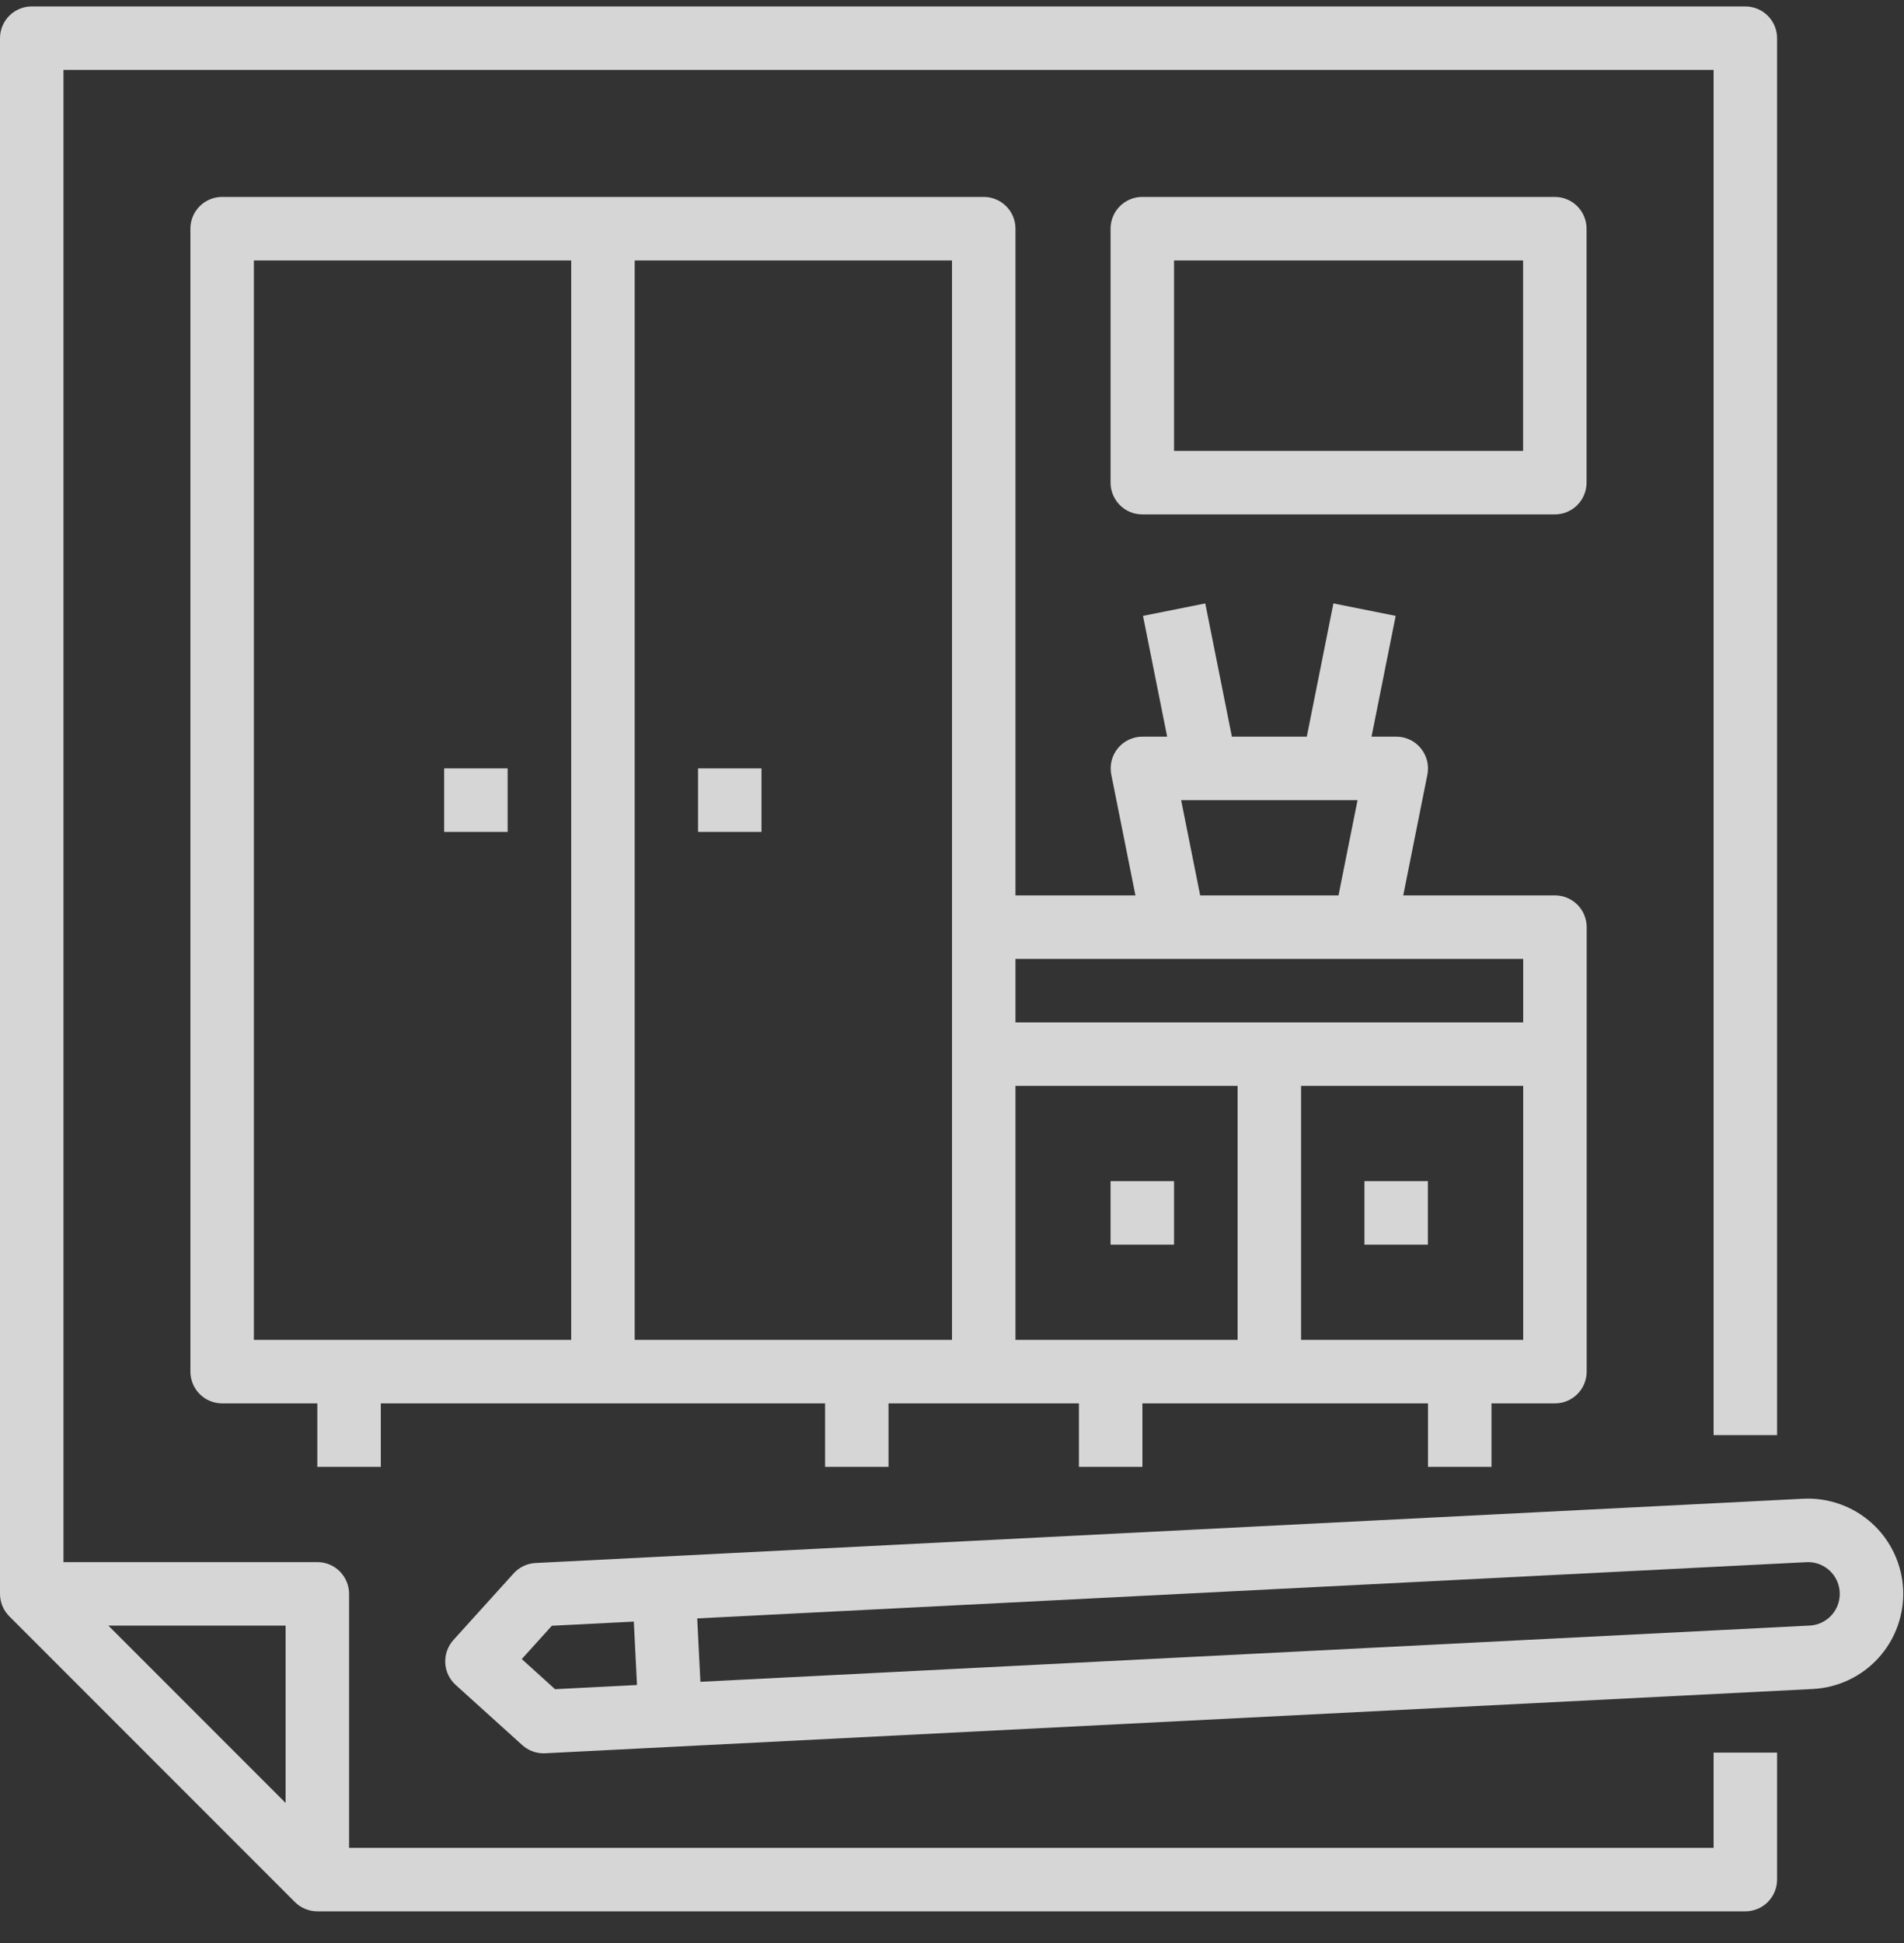
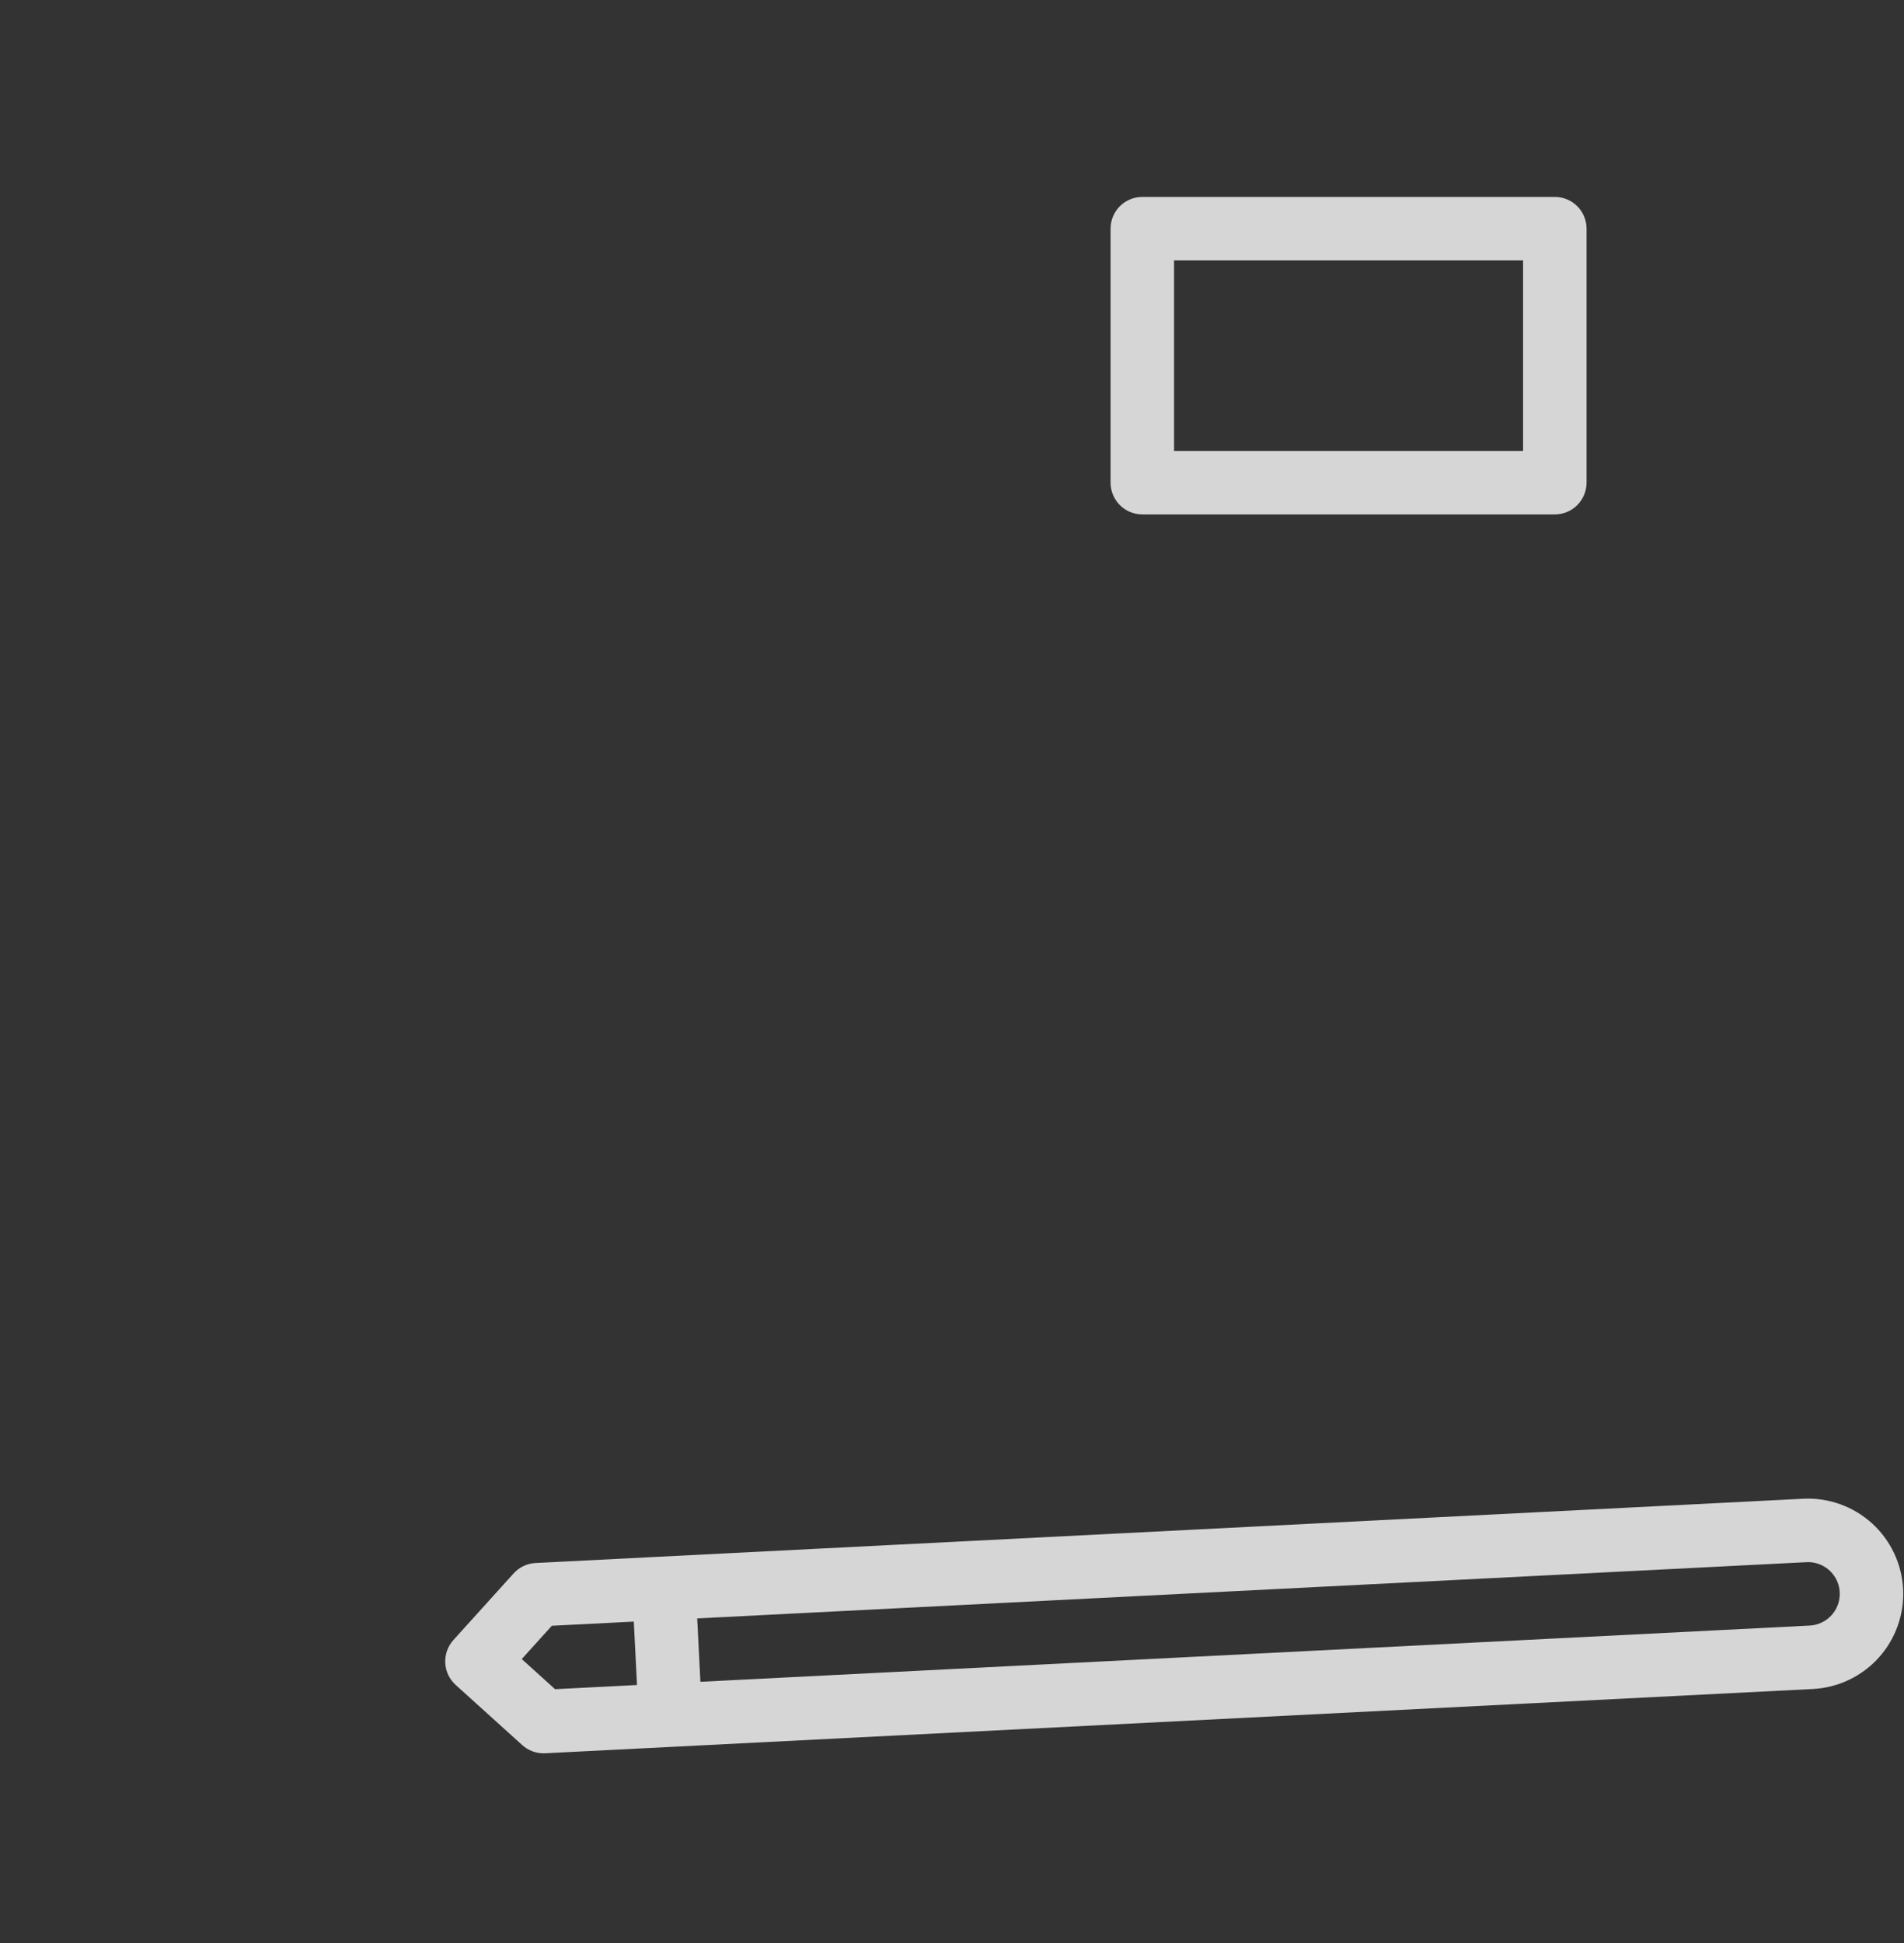
<svg xmlns="http://www.w3.org/2000/svg" width="50" height="51" viewBox="0 0 50 51" fill="none">
  <rect x="0" y="0" width="50" height="51" fill="#333333" stroke="none" />
-   <path d="M18.331 20.169H19.997V21.836H18.331V20.169ZM11.664 20.169H13.331V21.836H11.664V20.169ZM29.164 31.002H30.831V32.669H29.164V31.002ZM35.831 31.002H37.497V32.669H35.831V31.002Z" fill="white" fill-opacity="0.8" />
-   <path d="M39.167 38.502V36.836H40.833C41.054 36.836 41.266 36.748 41.423 36.592C41.579 36.435 41.667 36.223 41.667 36.002V24.336C41.667 24.115 41.579 23.903 41.423 23.746C41.266 23.59 41.054 23.502 40.833 23.502H36.85L37.484 20.332C37.508 20.212 37.505 20.087 37.475 19.967C37.445 19.848 37.389 19.736 37.311 19.641C37.233 19.545 37.135 19.468 37.023 19.416C36.912 19.363 36.79 19.336 36.667 19.336H36.017L36.651 16.166L35.016 15.839L34.317 19.336H32.35L31.651 15.839L30.016 16.166L30.65 19.336H30C29.877 19.336 29.755 19.363 29.643 19.416C29.532 19.468 29.434 19.545 29.355 19.641C29.277 19.736 29.221 19.848 29.191 19.967C29.162 20.087 29.159 20.212 29.183 20.332L29.817 23.502H26.667V6.002C26.667 5.781 26.579 5.569 26.423 5.413C26.266 5.257 26.054 5.169 25.833 5.169H5.833C5.612 5.169 5.4 5.257 5.244 5.413C5.088 5.569 5 5.781 5 6.002V36.002C5 36.223 5.088 36.435 5.244 36.592C5.4 36.748 5.612 36.836 5.833 36.836H8.333V38.502H10V36.836H21.667V38.502H23.333V36.836H28.333V38.502H30V36.836H37.5V38.502H39.167ZM6.667 6.836H15V35.169H6.667V6.836ZM25 35.169H16.667V6.836H25V35.169ZM34.167 35.169V28.502H40V35.169H34.167ZM32.5 35.169H26.667V28.502H32.5V35.169ZM31.017 21.002H35.65L35.15 23.502H31.517L31.017 21.002ZM40 25.169V26.836H26.667V25.169H40Z" fill="white" fill-opacity="0.8" />
  <path d="M41.664 6.002C41.664 5.781 41.576 5.569 41.42 5.413C41.264 5.257 41.052 5.169 40.831 5.169H29.997C29.776 5.169 29.564 5.257 29.408 5.413C29.252 5.569 29.164 5.781 29.164 6.002V12.669C29.164 12.89 29.252 13.102 29.408 13.258C29.564 13.415 29.776 13.502 29.997 13.502H40.831C41.052 13.502 41.264 13.415 41.42 13.258C41.576 13.102 41.664 12.89 41.664 12.669V6.002ZM39.997 11.836H30.831V6.836H39.997V11.836Z" fill="white" fill-opacity="0.8" />
-   <path d="M45 48.502H9.167V41.836C9.167 41.615 9.079 41.403 8.923 41.246C8.766 41.09 8.554 41.002 8.333 41.002H1.667V1.836H45V37.669H46.667V1.002C46.667 0.781 46.579 0.569 46.423 0.413C46.266 0.257 46.054 0.169 45.833 0.169H0.833C0.612 0.169 0.4 0.257 0.244 0.413C0.088 0.569 5.53257e-10 0.781 5.53256e-10 1.002V41.836C-3.98703e-06 41.945 0.022 42.053 0.063 42.154C0.105 42.256 0.167 42.347 0.244 42.425L7.744 49.925C7.821 50.002 7.913 50.064 8.014 50.105C8.116 50.147 8.224 50.169 8.333 50.169H45.833C46.054 50.169 46.266 50.081 46.423 49.925C46.579 49.769 46.667 49.557 46.667 49.336V46.002H45V48.502ZM7.5 47.324L2.845 42.669H7.5V47.324Z" fill="white" fill-opacity="0.8" />
  <path d="M49.977 41.709C49.96 41.382 49.879 41.06 49.738 40.764C49.597 40.467 49.4 40.201 49.156 39.981C48.912 39.761 48.628 39.591 48.319 39.481C48.009 39.371 47.681 39.322 47.353 39.339L14.063 41.026C13.842 41.037 13.635 41.136 13.487 41.3L11.906 43.048C11.833 43.13 11.776 43.225 11.74 43.328C11.703 43.431 11.687 43.54 11.693 43.649C11.698 43.759 11.725 43.866 11.772 43.965C11.819 44.064 11.885 44.152 11.966 44.226L13.715 45.806C13.868 45.944 14.067 46.021 14.274 46.021C14.288 46.021 14.302 46.021 14.316 46.02L47.606 44.333C48.269 44.299 48.89 44.004 49.335 43.512C49.779 43.02 50.01 42.372 49.977 41.709ZM13.702 43.547L14.492 42.673L16.644 42.564L16.728 44.228L14.576 44.338L13.702 43.547ZM48.098 42.395C48.025 42.476 47.936 42.542 47.837 42.589C47.739 42.636 47.631 42.663 47.522 42.668L18.393 44.144L18.309 42.48L47.438 41.004C47.602 40.995 47.766 41.036 47.907 41.121C48.049 41.205 48.162 41.33 48.233 41.479C48.303 41.627 48.328 41.794 48.304 41.957C48.28 42.12 48.209 42.272 48.098 42.395Z" fill="white" fill-opacity="0.8" />
</svg>